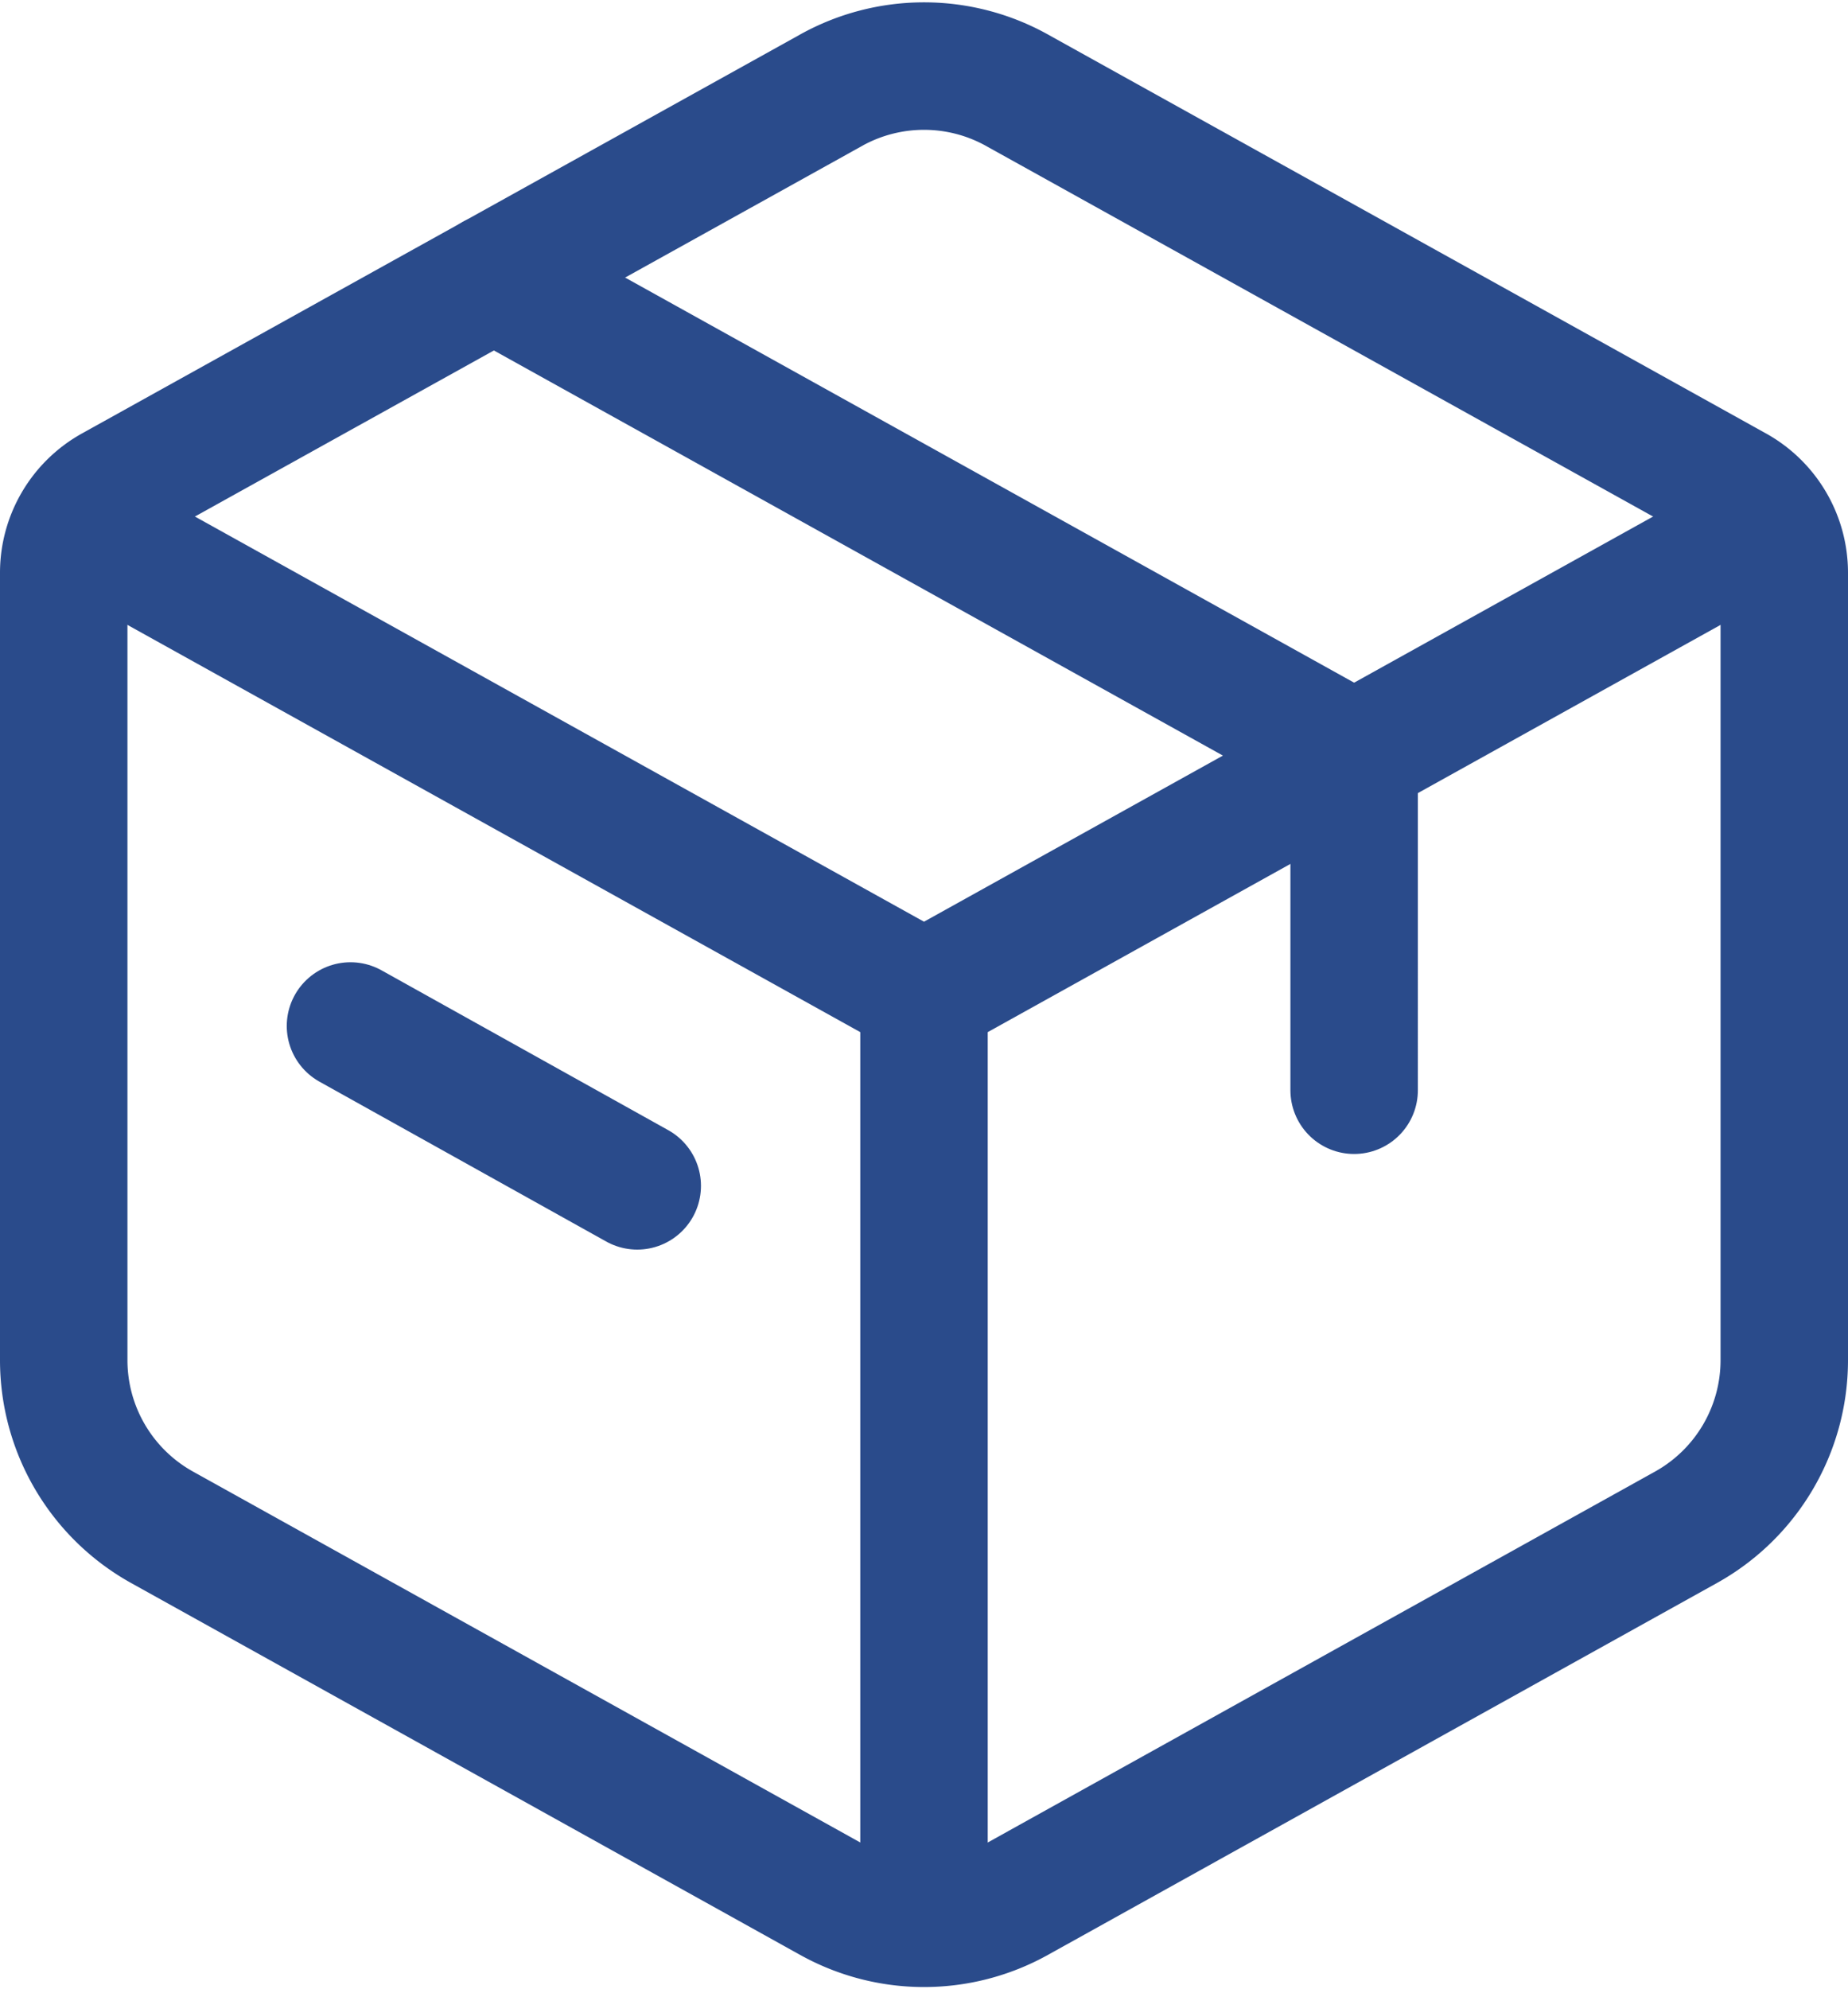
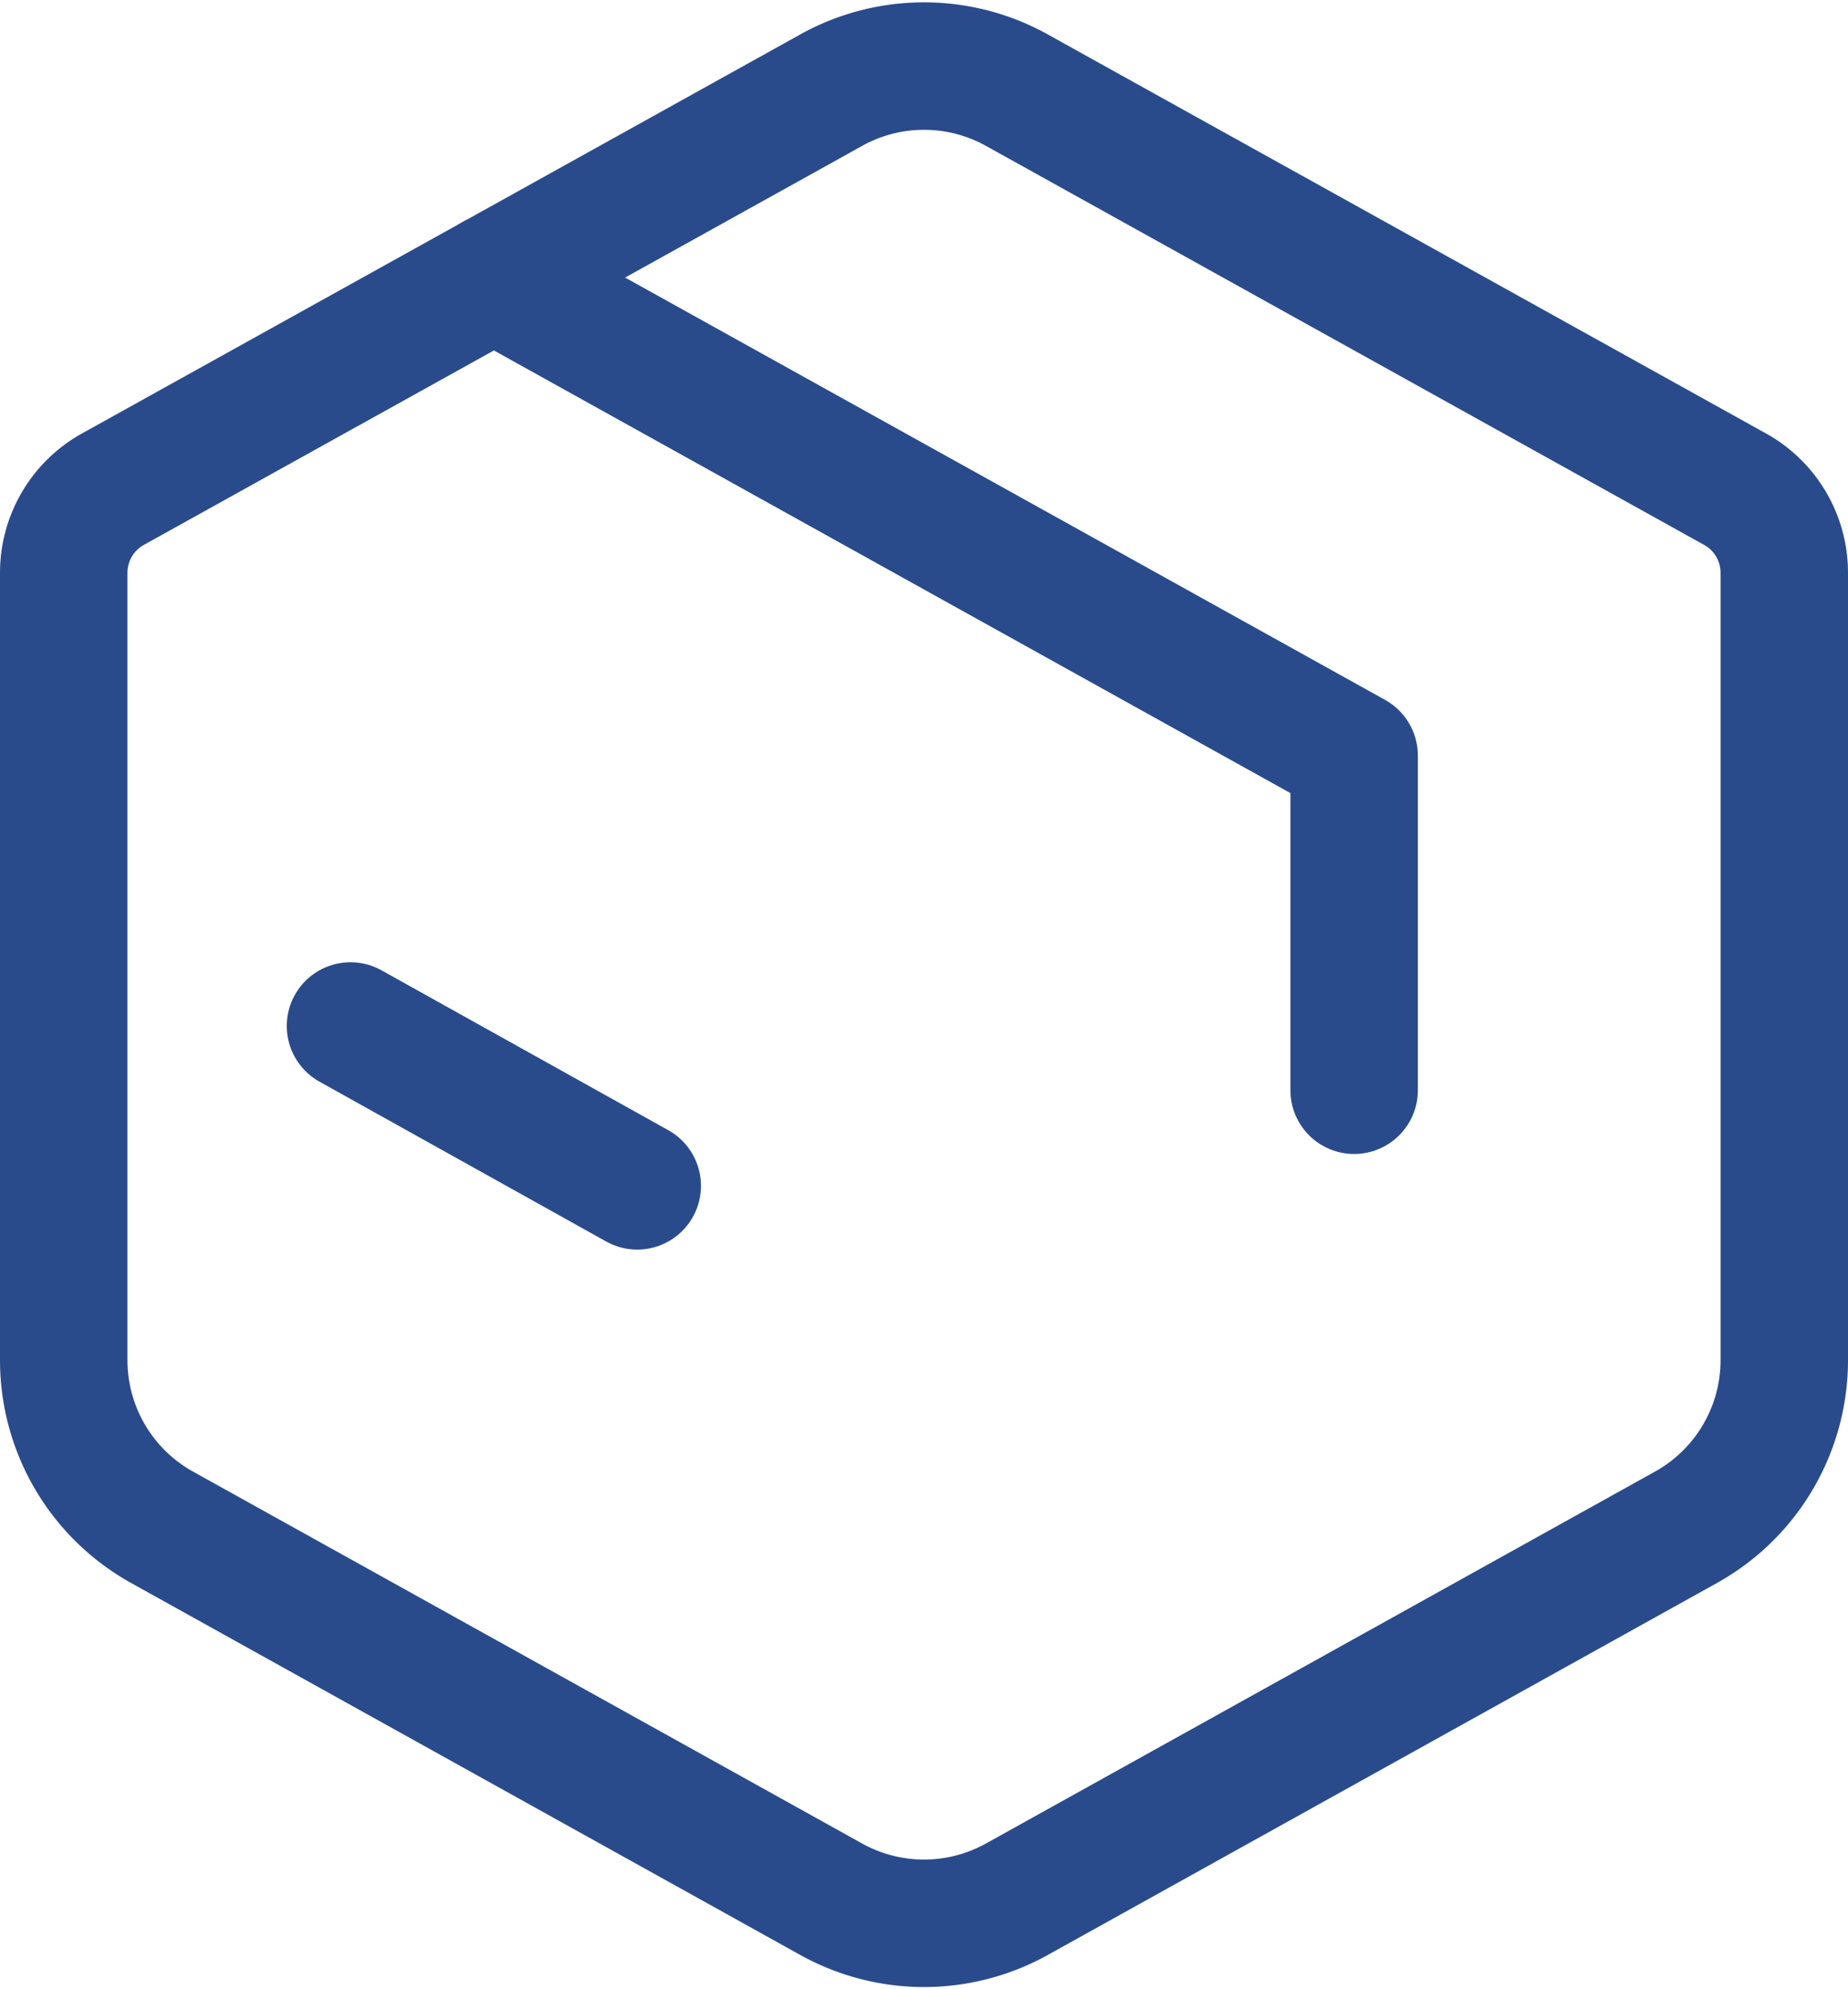
<svg xmlns="http://www.w3.org/2000/svg" width="29" height="31.208" viewBox="0 0 29 31.208">
  <g id="Icon_akar-shipping-box-02" data-name="Icon akar-shipping-box-02" transform="translate(-3.5 -2.396)">
    <path id="Path_436" data-name="Path 436" d="M16.544,3.81a3,3,0,0,1,2.913,0l11.272,6.261a1.5,1.5,0,0,1,.771,1.311V23.735a3,3,0,0,1-1.543,2.622l-10.5,5.835a3,3,0,0,1-2.913,0l-10.5-5.835A3,3,0,0,1,4.5,23.736V11.382a1.5,1.5,0,0,1,.771-1.311L16.545,3.81Z" fill="none" stroke="#2a4b8b" stroke-linecap="round" stroke-linejoin="round" stroke-width="2" />
    <path id="Path_437" data-name="Path 437" d="M11.25,6.75l13.5,7.5V19.5M9,18.492,13.5,21" fill="none" stroke="#2a4b8b" stroke-linecap="round" stroke-linejoin="round" stroke-width="2" />
-     <path id="Path_438" data-name="Path 438" d="M4.5,10.5,18,18m0,0,13.5-7.5M18,18V33" fill="none" stroke="#2a4b8b" stroke-linejoin="round" stroke-width="2" />
  </g>
</svg>